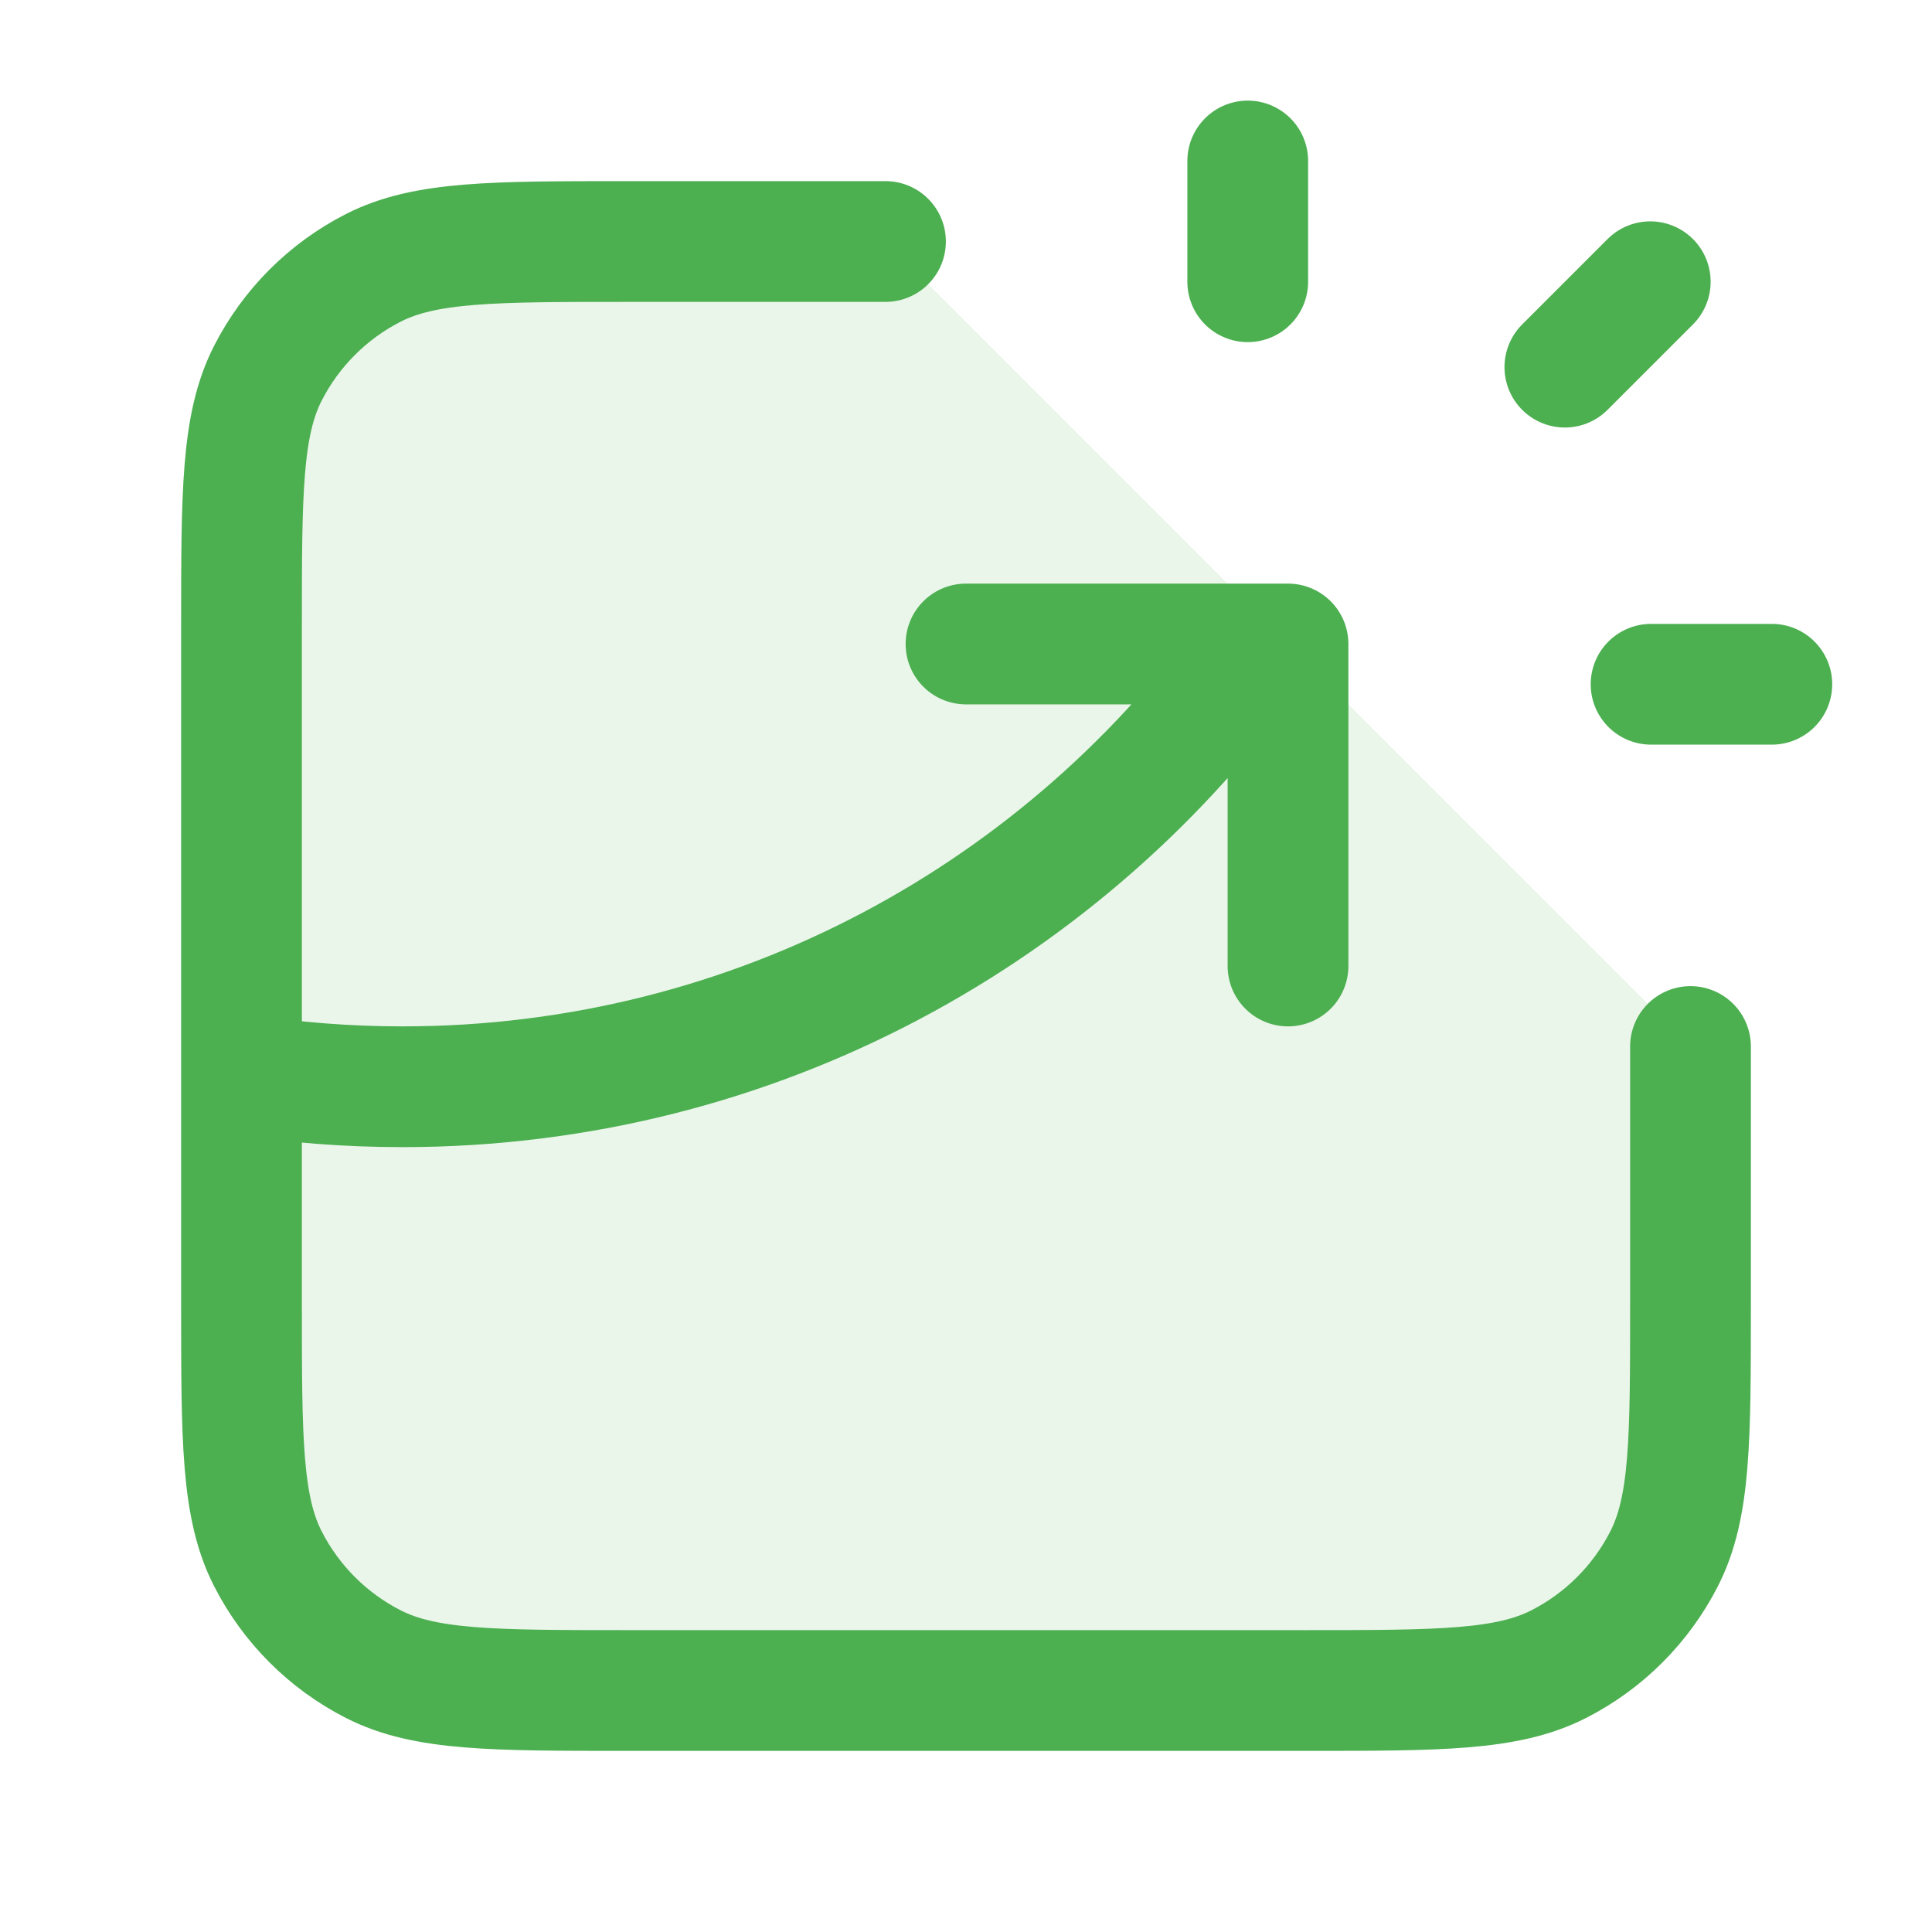
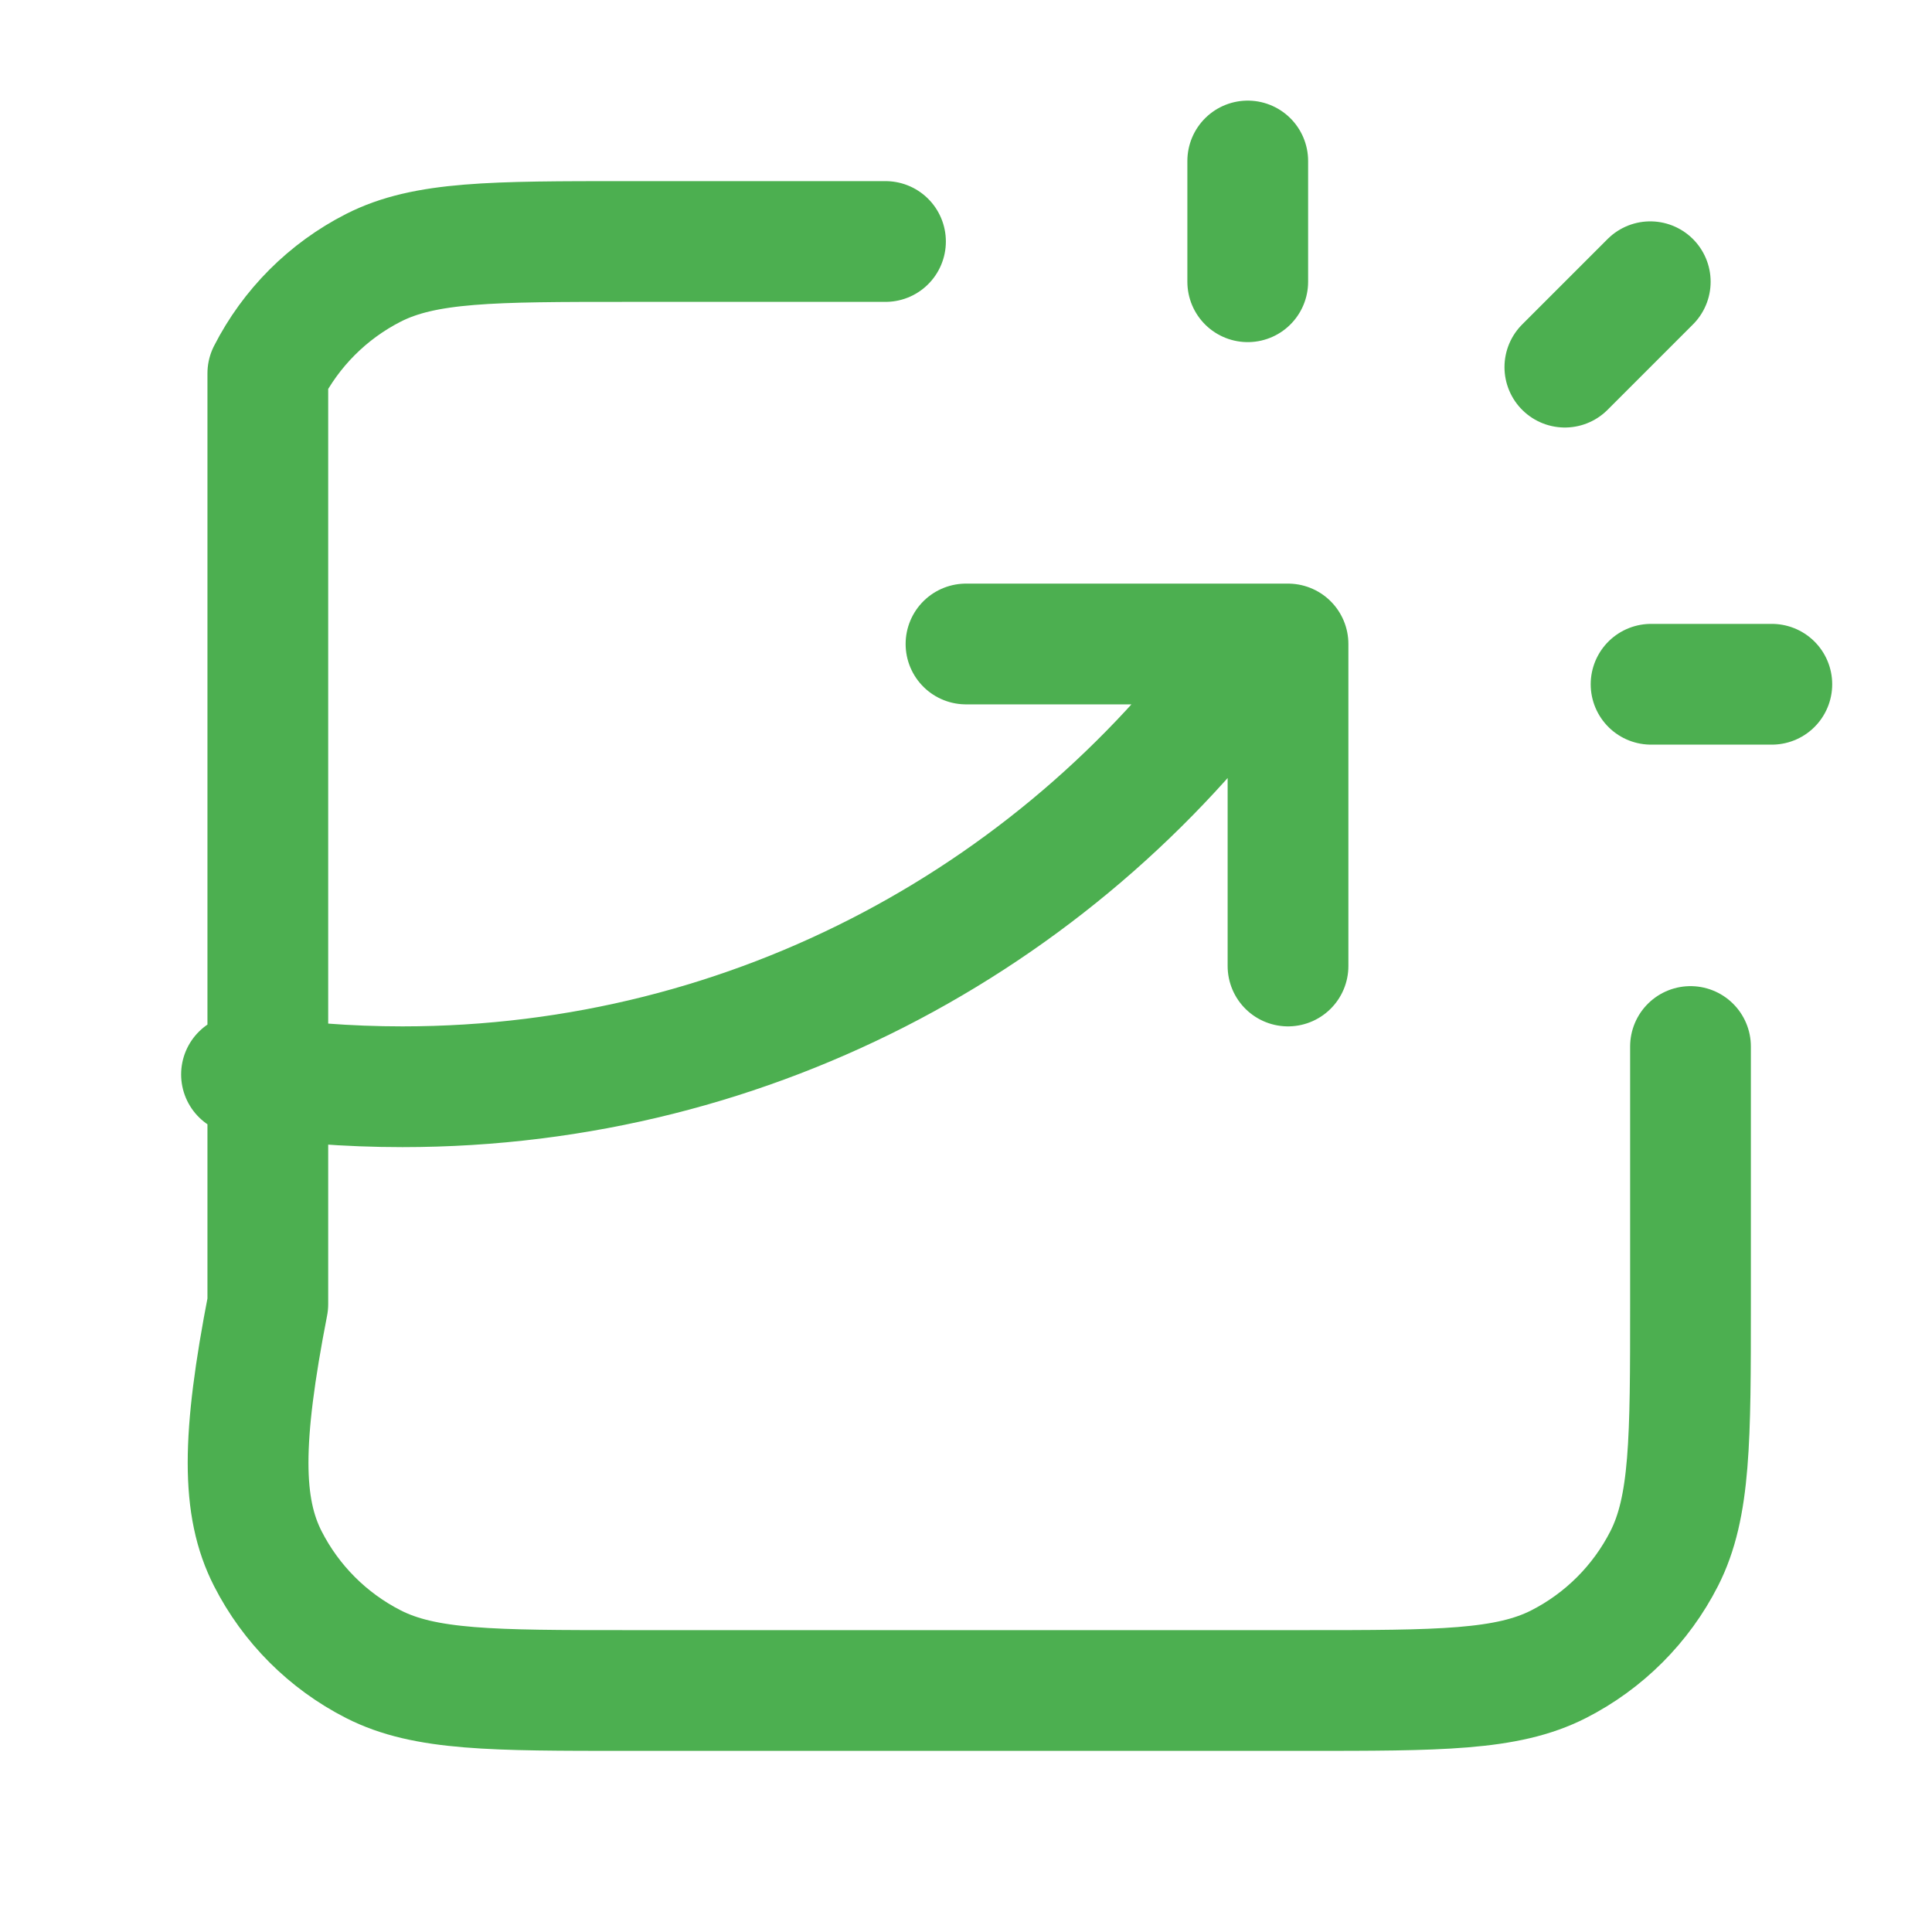
<svg xmlns="http://www.w3.org/2000/svg" width="64" height="64" viewBox="0 0 64 64" fill="none">
  <g id="chart-breakout-square">
-     <path id="Fill" opacity="0.12" d="M8 20.8C8 16.32 8 14.079 8.872 12.368C9.639 10.863 10.863 9.639 12.368 8.872C14.079 8 16.32 8 20.8 8H29.333L56 34.667V43.2C56 47.68 56 49.921 55.128 51.632C54.361 53.137 53.137 54.361 51.632 55.128C49.921 56 47.68 56 43.2 56H20.8C16.32 56 14.079 56 12.368 55.128C10.863 54.361 9.639 53.137 8.872 51.632C8 49.921 8 47.68 8 43.2V20.8Z" fill="#4CAF50" />
-     <path id="Icon" d="M29.333 8H20.8C16.32 8 14.079 8 12.368 8.872C10.863 9.639 9.639 10.863 8.872 12.368C8 14.079 8 16.32 8 20.8V43.2C8 47.68 8 49.921 8.872 51.632C9.639 53.137 10.863 54.361 12.368 55.128C14.079 56 16.32 56 20.8 56H43.2C47.68 56 49.921 56 51.632 55.128C53.137 54.361 54.361 53.137 55.128 51.632C56 49.921 56 47.68 56 43.2V34.667M32 21.333H42.667V32M41.333 9.333V5.333M51.838 12.162L54.667 9.333M54.694 22.667H58.694M8 35.592C9.739 35.861 11.52 36 13.333 36C25.03 36 35.374 30.207 41.653 21.333" stroke="#4CAF50" stroke-width="4" stroke-linecap="round" stroke-linejoin="round" />
+     <path id="Icon" d="M29.333 8H20.8C16.32 8 14.079 8 12.368 8.872C10.863 9.639 9.639 10.863 8.872 12.368V43.2C8 47.68 8 49.921 8.872 51.632C9.639 53.137 10.863 54.361 12.368 55.128C14.079 56 16.32 56 20.8 56H43.2C47.68 56 49.921 56 51.632 55.128C53.137 54.361 54.361 53.137 55.128 51.632C56 49.921 56 47.68 56 43.2V34.667M32 21.333H42.667V32M41.333 9.333V5.333M51.838 12.162L54.667 9.333M54.694 22.667H58.694M8 35.592C9.739 35.861 11.52 36 13.333 36C25.03 36 35.374 30.207 41.653 21.333" stroke="#4CAF50" stroke-width="4" stroke-linecap="round" stroke-linejoin="round" />
  </g>
</svg>